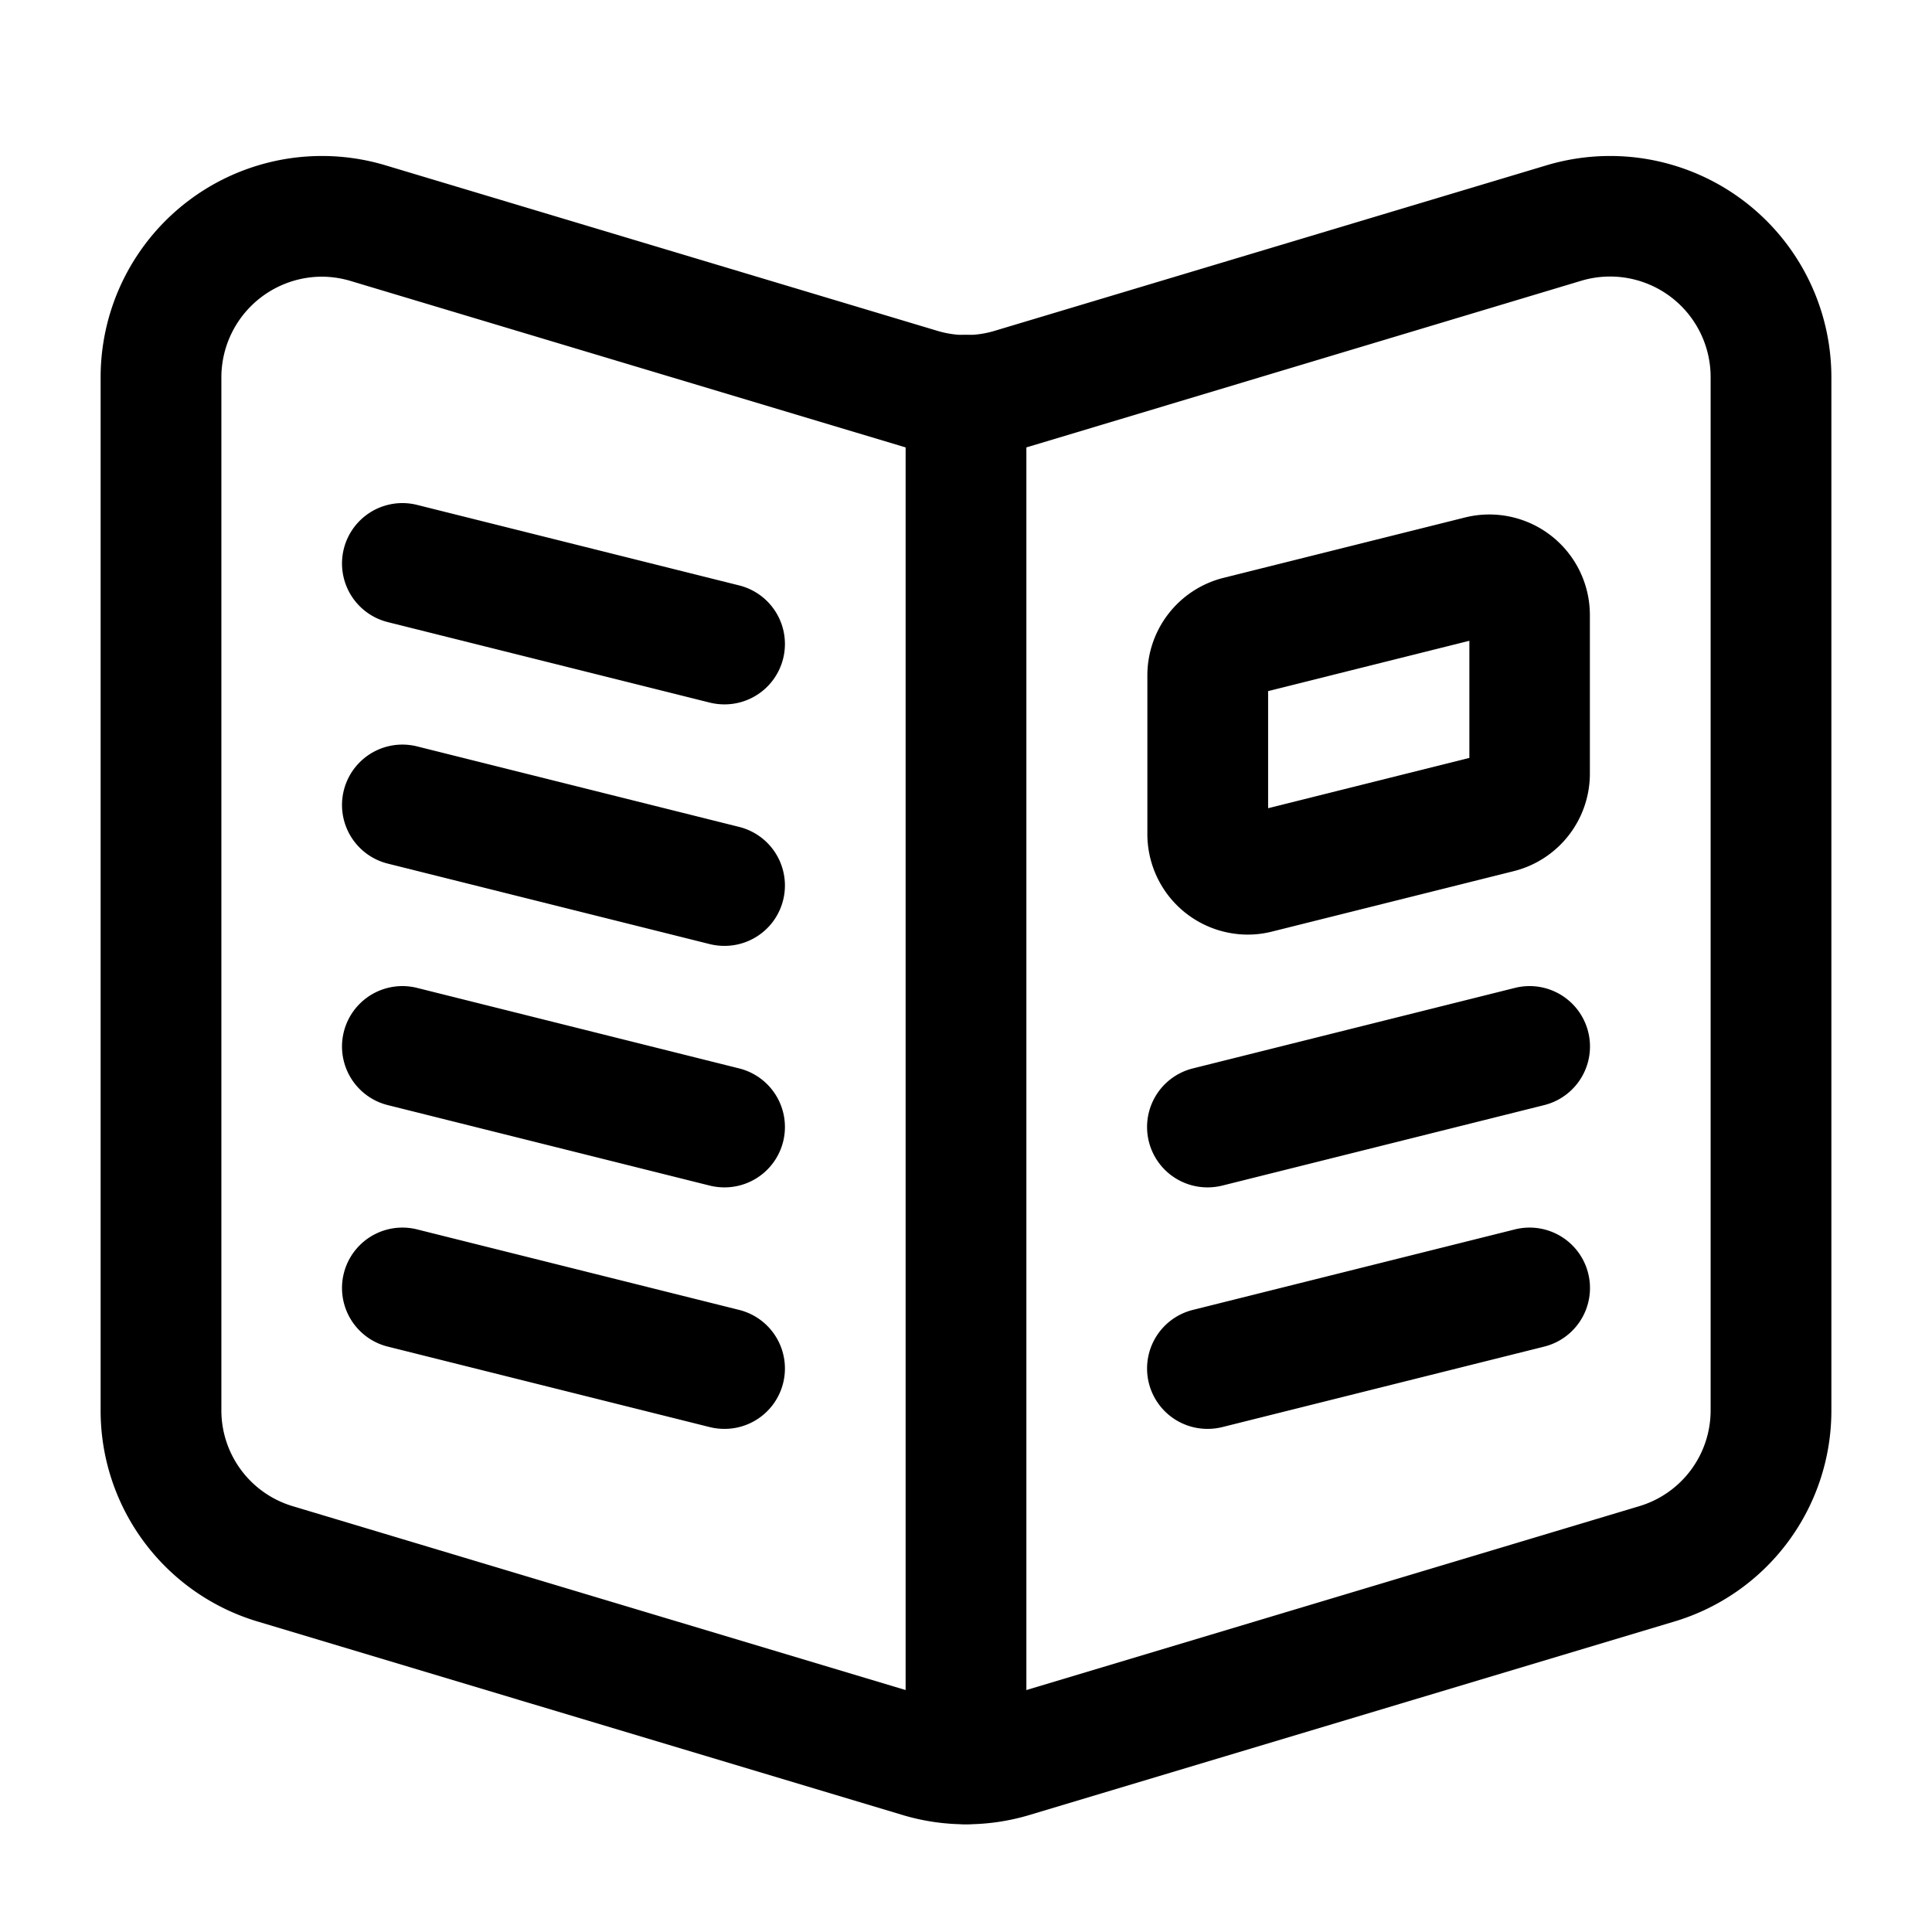
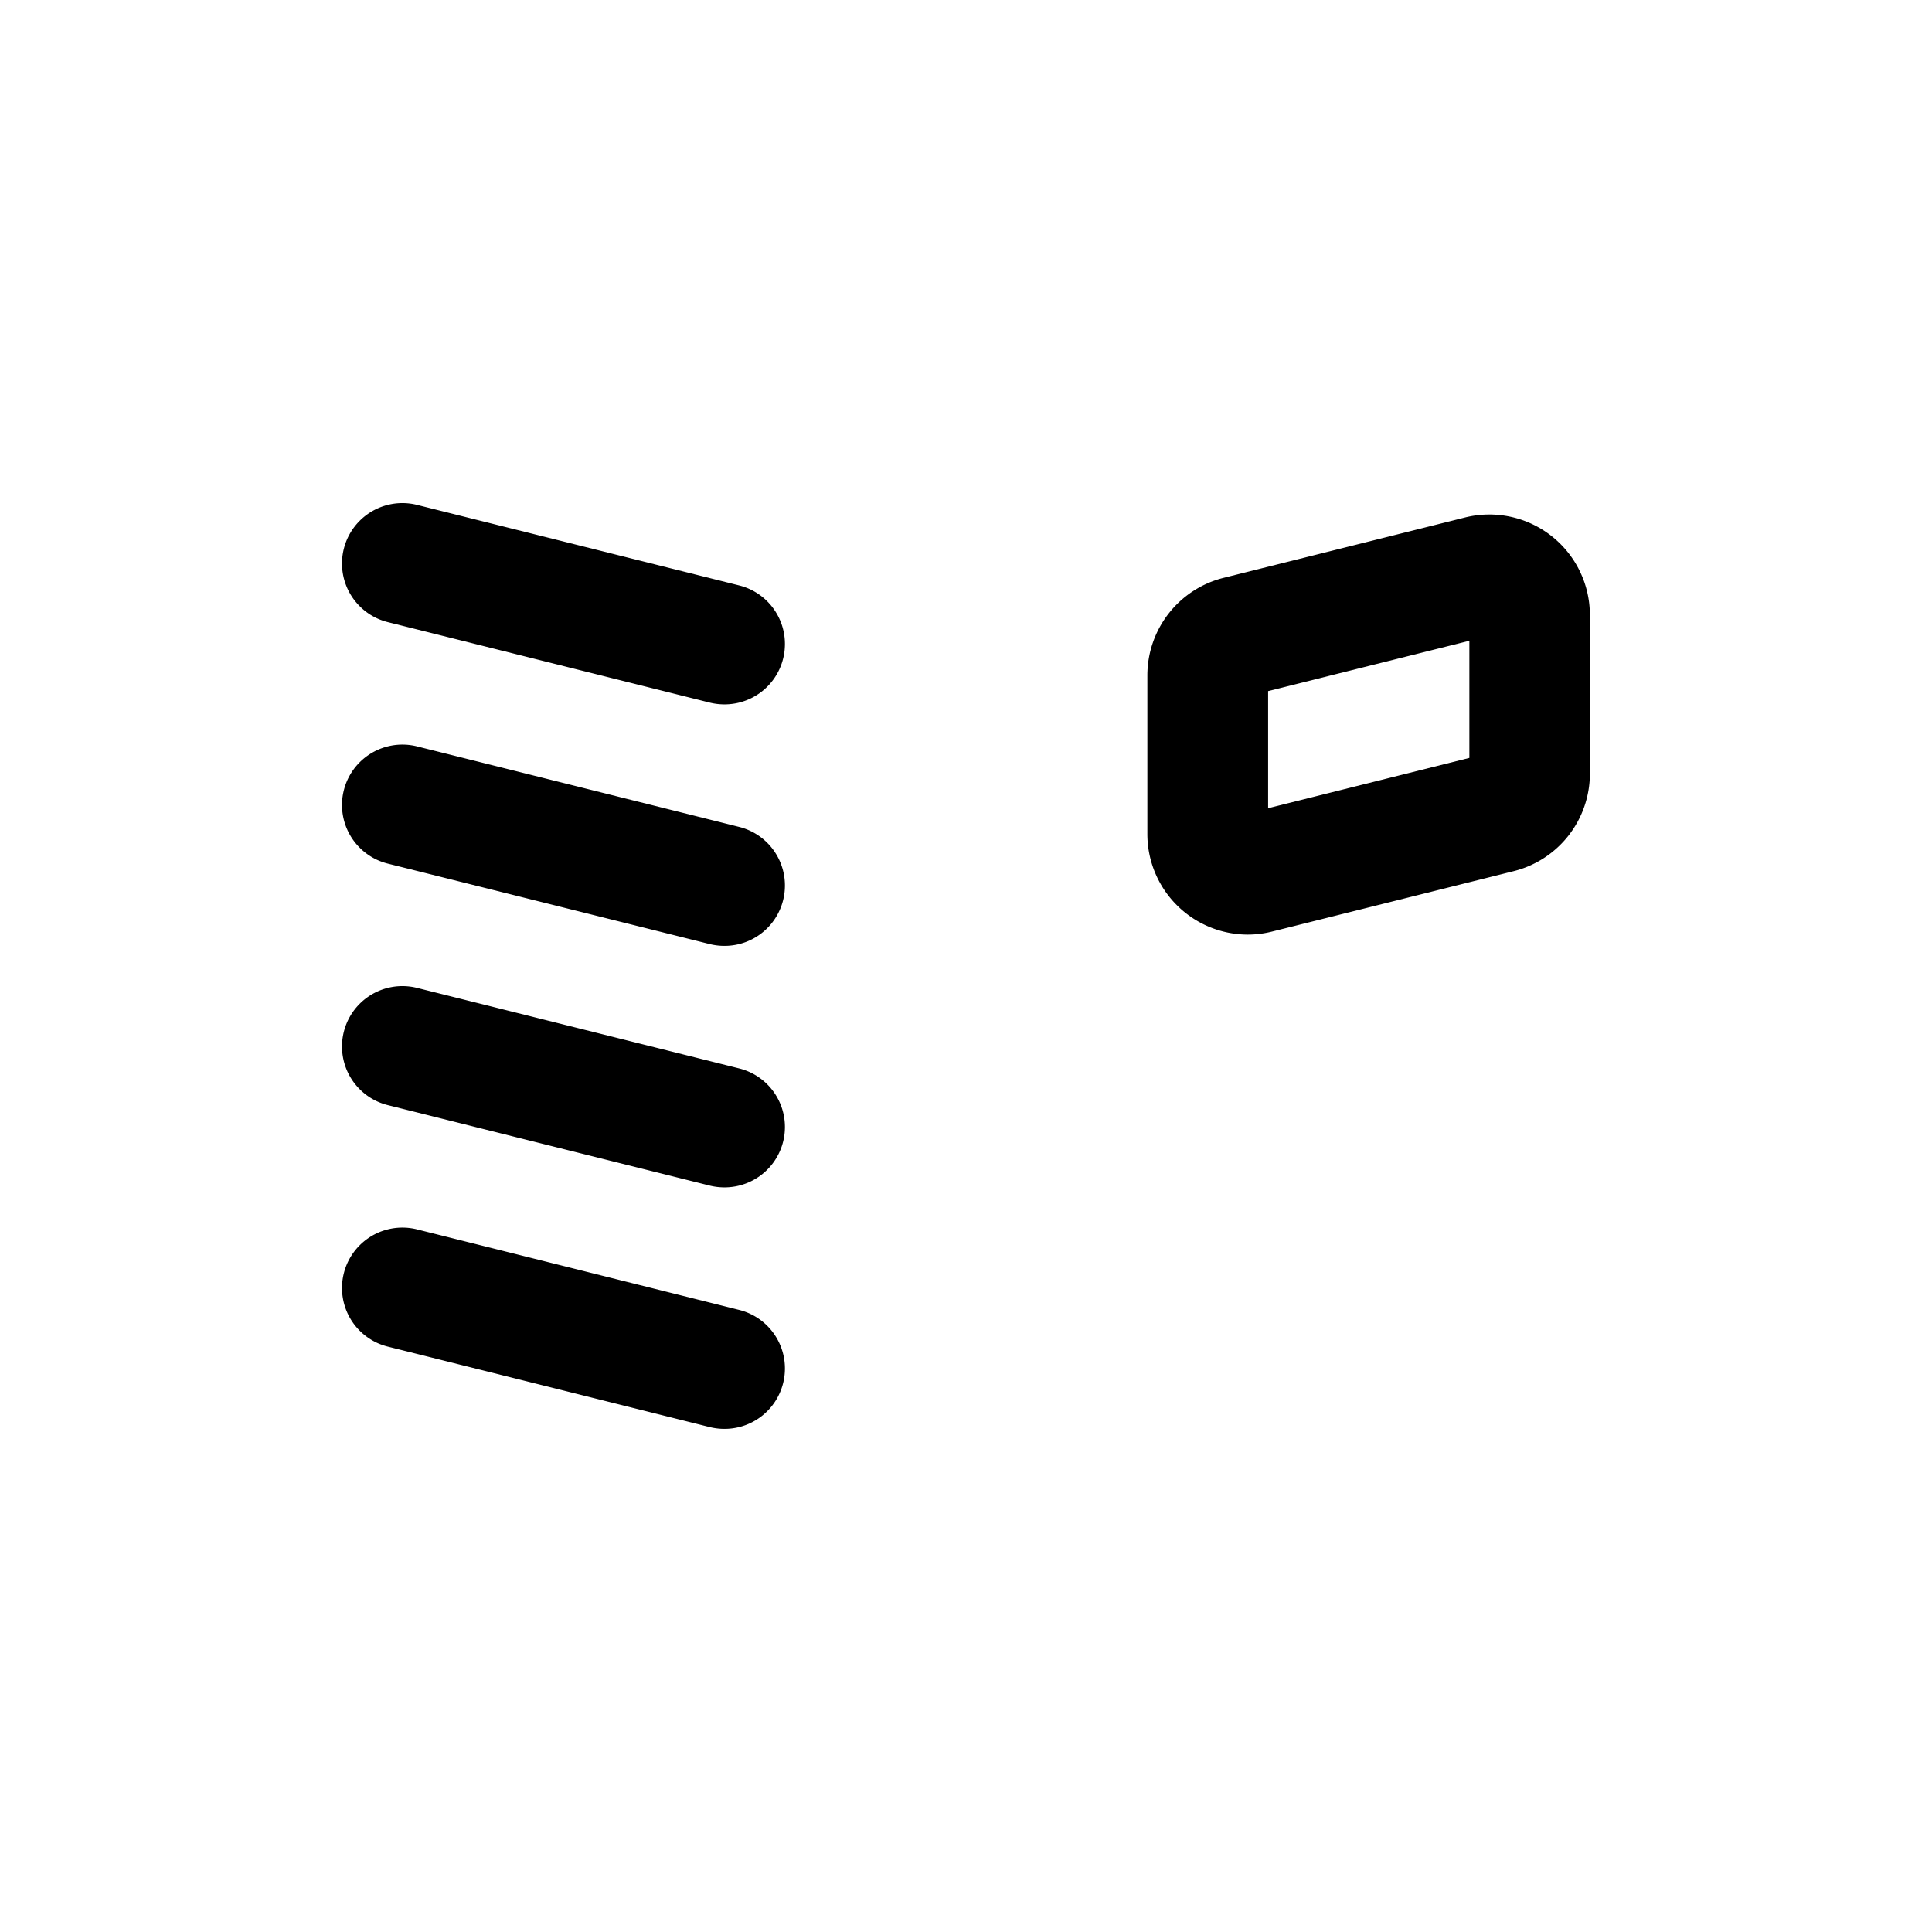
<svg xmlns="http://www.w3.org/2000/svg" height="512" viewBox="0 0 24 24" width="512">
  <g id="Layer_2" data-name="Layer 2">
-     <path d="m12 22.662a2.733 2.733 0 0 1 -.79-.116l-8-2.4a2.734 2.734 0 0 1 -1.96-2.634v-12.824a2.749 2.749 0 0 1 3.54-2.634l6.852 2.055a1.23 1.23 0 0 0 .716 0l6.852-2.055a2.749 2.749 0 0 1 3.54 2.634v12.824a2.734 2.734 0 0 1 -1.96 2.634l-8 2.4a2.733 2.733 0 0 1 -.79.116zm-8-19.225a1.252 1.252 0 0 0 -1.25 1.251v12.824a1.242 1.242 0 0 0 .892 1.2l8 2.4a1.23 1.23 0 0 0 .716 0l8-2.4a1.242 1.242 0 0 0 .892-1.2v-12.824a1.249 1.249 0 0 0 -1.608-1.2l-6.852 2.058a2.742 2.742 0 0 1 -1.58 0l-6.852-2.055a1.261 1.261 0 0 0 -.358-.054z" />
-     <path d="m12 22.66a.75.75 0 0 1 -.75-.75v-17a.75.75 0 0 1 1.5 0v17a.75.75 0 0 1 -.75.75z" />
    <path d="m15.5 11.61a1.249 1.249 0 0 1 -1.247-1.251v-1.968a1.249 1.249 0 0 1 .947-1.213l3-.75a1.249 1.249 0 0 1 1.55 1.213v1.968a1.249 1.249 0 0 1 -.947 1.213l-3 .75a1.233 1.233 0 0 1 -.303.038zm.253-3.025v1.455l2.5-.625v-1.455z" />
-     <path d="m15 14.75a.75.75 0 0 1 -.181-1.478l4-1a.75.75 0 0 1 .364 1.456l-4 1a.763.763 0 0 1 -.183.022z" />
-     <path d="m15 17.75a.75.75 0 0 1 -.181-1.478l4-1a.75.75 0 0 1 .364 1.456l-4 1a.763.763 0 0 1 -.183.022z" />
    <path d="m9 14.75a.763.763 0 0 1 -.183-.022l-4-1a.75.75 0 1 1 .364-1.456l4 1a.75.75 0 0 1 -.181 1.478z" />
    <path d="m9 17.75a.763.763 0 0 1 -.183-.022l-4-1a.75.75 0 0 1 .364-1.456l4 1a.75.75 0 0 1 -.181 1.478z" />
    <path d="m9 8.75a.763.763 0 0 1 -.183-.022l-4-1a.75.75 0 1 1 .364-1.456l4 1a.75.75 0 0 1 -.181 1.478z" />
    <path d="m9 11.75a.763.763 0 0 1 -.183-.022l-4-1a.75.75 0 1 1 .364-1.456l4 1a.75.75 0 0 1 -.181 1.478z" />
  </g>
</svg>